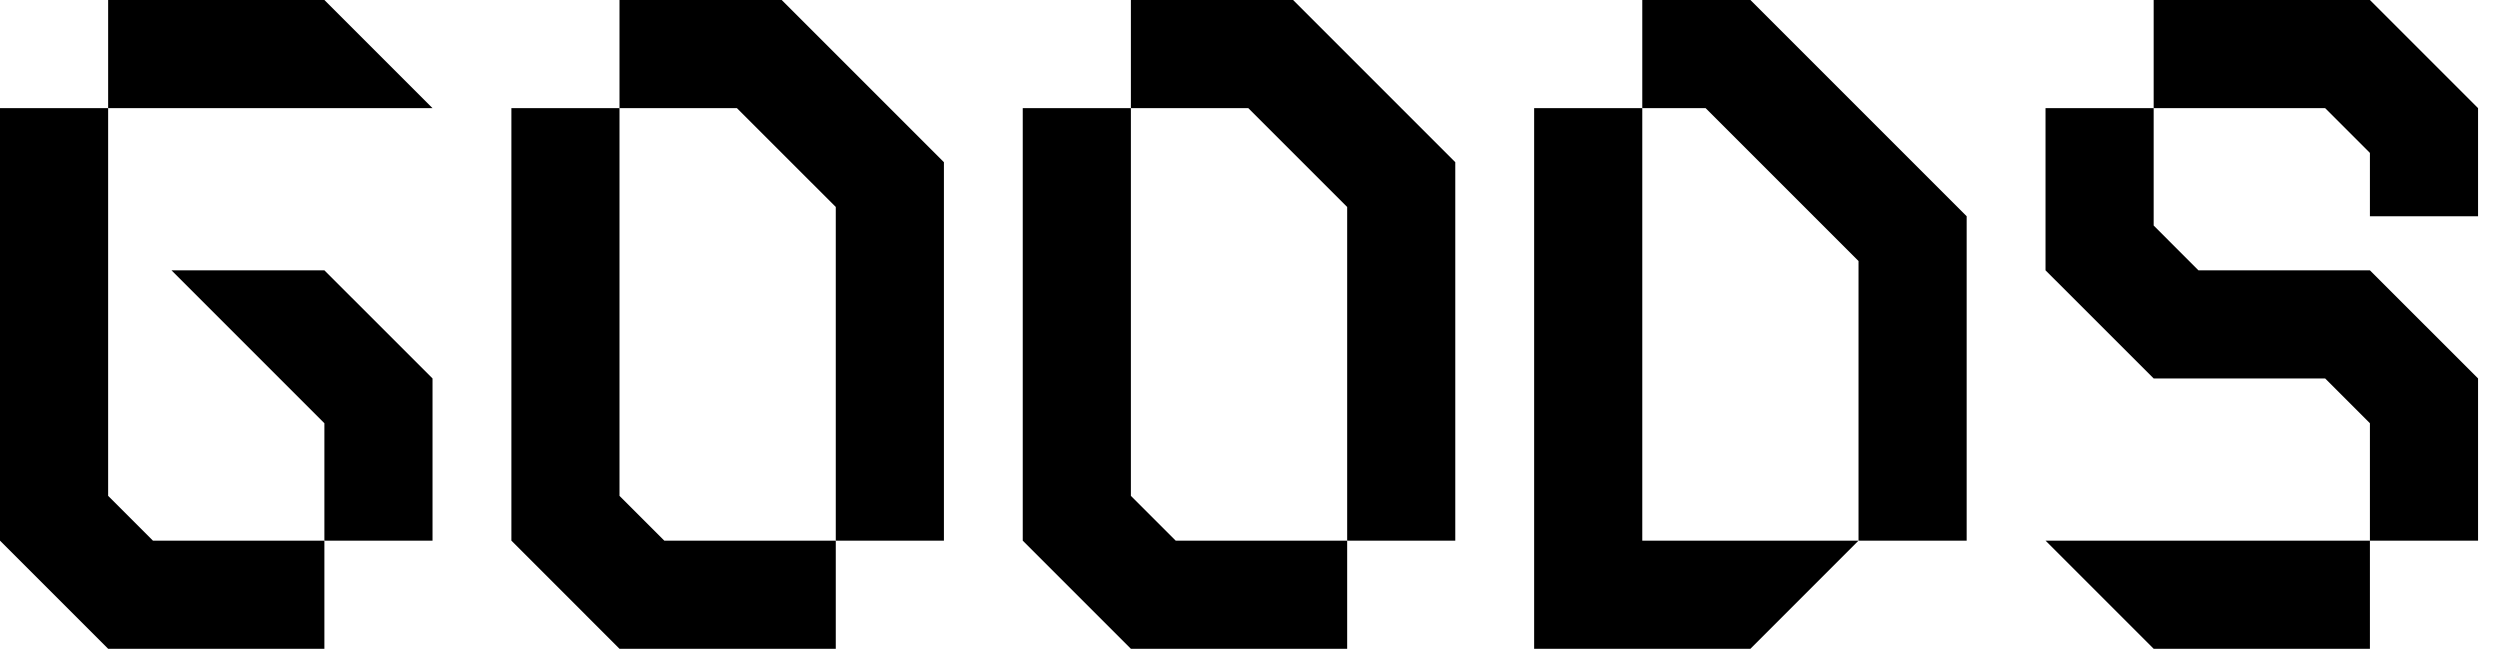
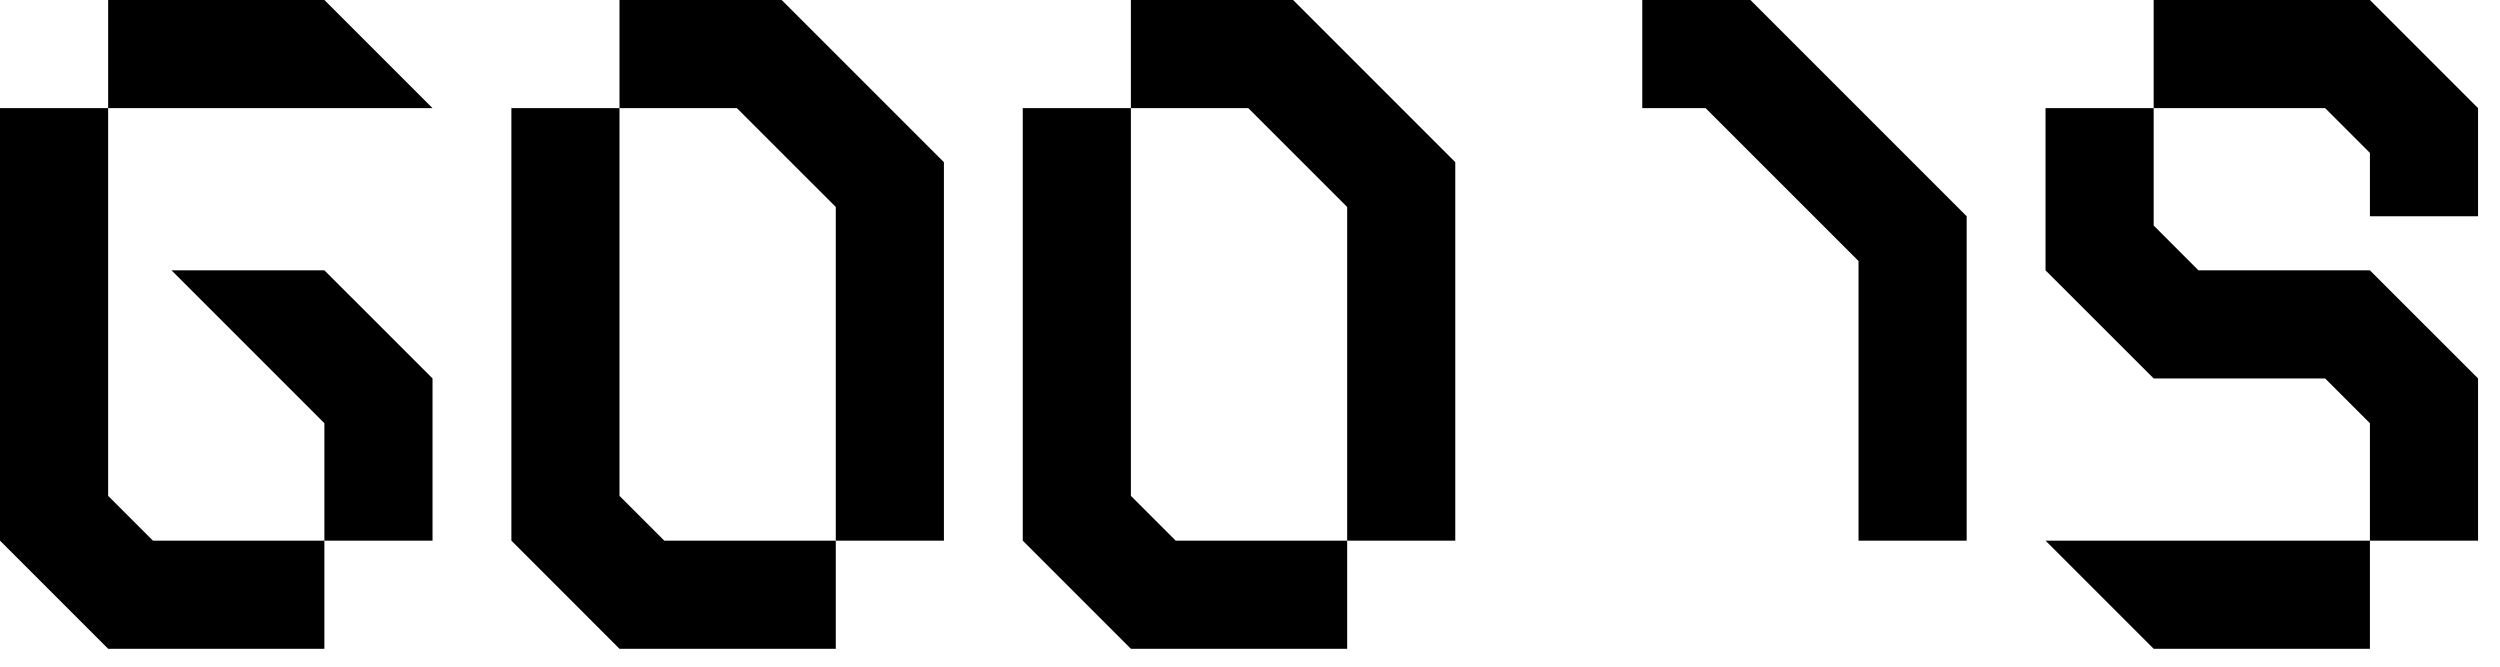
<svg xmlns="http://www.w3.org/2000/svg" version="1.1" id="レイヤー_1" x="0px" y="0px" width="90px" height="24px" viewBox="0 0 90 24" style="enable-background:new 0 0 90 24;" xml:space="preserve">
  <g>
    <g>
-       <polygon points="59.122,19.463 59.122,3.893 55.229,3.893 55.229,23.356 63.015,23.356 66.907,19.463   " />
      <polygon points="63.015,0 59.122,0 59.122,3.893 61.402,3.893 66.907,9.398 66.907,19.463 70.8,19.463 70.8,7.785   " />
    </g>
    <g>
      <polygon points="11.678,0 3.893,0 3.893,3.893 15.571,3.893   " />
      <polygon points="3.893,17.851 3.893,3.893 0,3.893 0,19.463 3.893,23.356 11.678,23.356 11.678,19.463 5.505,19.463   " />
      <polygon points="11.678,9.732 6.173,9.731 11.678,15.237 11.678,19.463 15.571,19.463 15.571,13.624   " />
    </g>
    <g>
      <polygon points="28.141,0 22.302,0 22.302,3.893 26.529,3.893 30.088,7.451 30.088,19.463 33.981,19.463 33.981,5.839   " />
      <polygon points="22.302,17.851 22.302,3.893 18.41,3.893 18.41,19.463 22.302,23.356 30.088,23.356 30.088,19.463 23.915,19.463       " />
    </g>
    <g>
      <polygon points="46.551,0 40.712,0 40.712,3.893 44.939,3.893 48.498,7.451 48.498,19.463 52.39,19.463 52.39,5.839   " />
      <polygon points="40.712,17.851 40.712,3.893 36.819,3.893 36.819,19.463 40.712,23.356 48.498,23.356 48.498,19.463     42.325,19.463   " />
    </g>
    <g>
      <polygon points="89.21,7.785 89.21,3.893 85.317,0 77.532,0 77.532,3.893 83.705,3.893 85.317,5.505 85.317,7.785   " />
      <polygon points="73.639,9.732 77.532,13.624 83.705,13.624 85.317,15.237 85.317,19.463 89.21,19.463 89.21,13.624 85.317,9.732     79.144,9.732 77.532,8.119 77.532,3.893 73.639,3.893   " />
      <polygon points="77.532,23.356 85.317,23.356 85.317,19.463 73.639,19.463   " />
    </g>
  </g>
</svg>